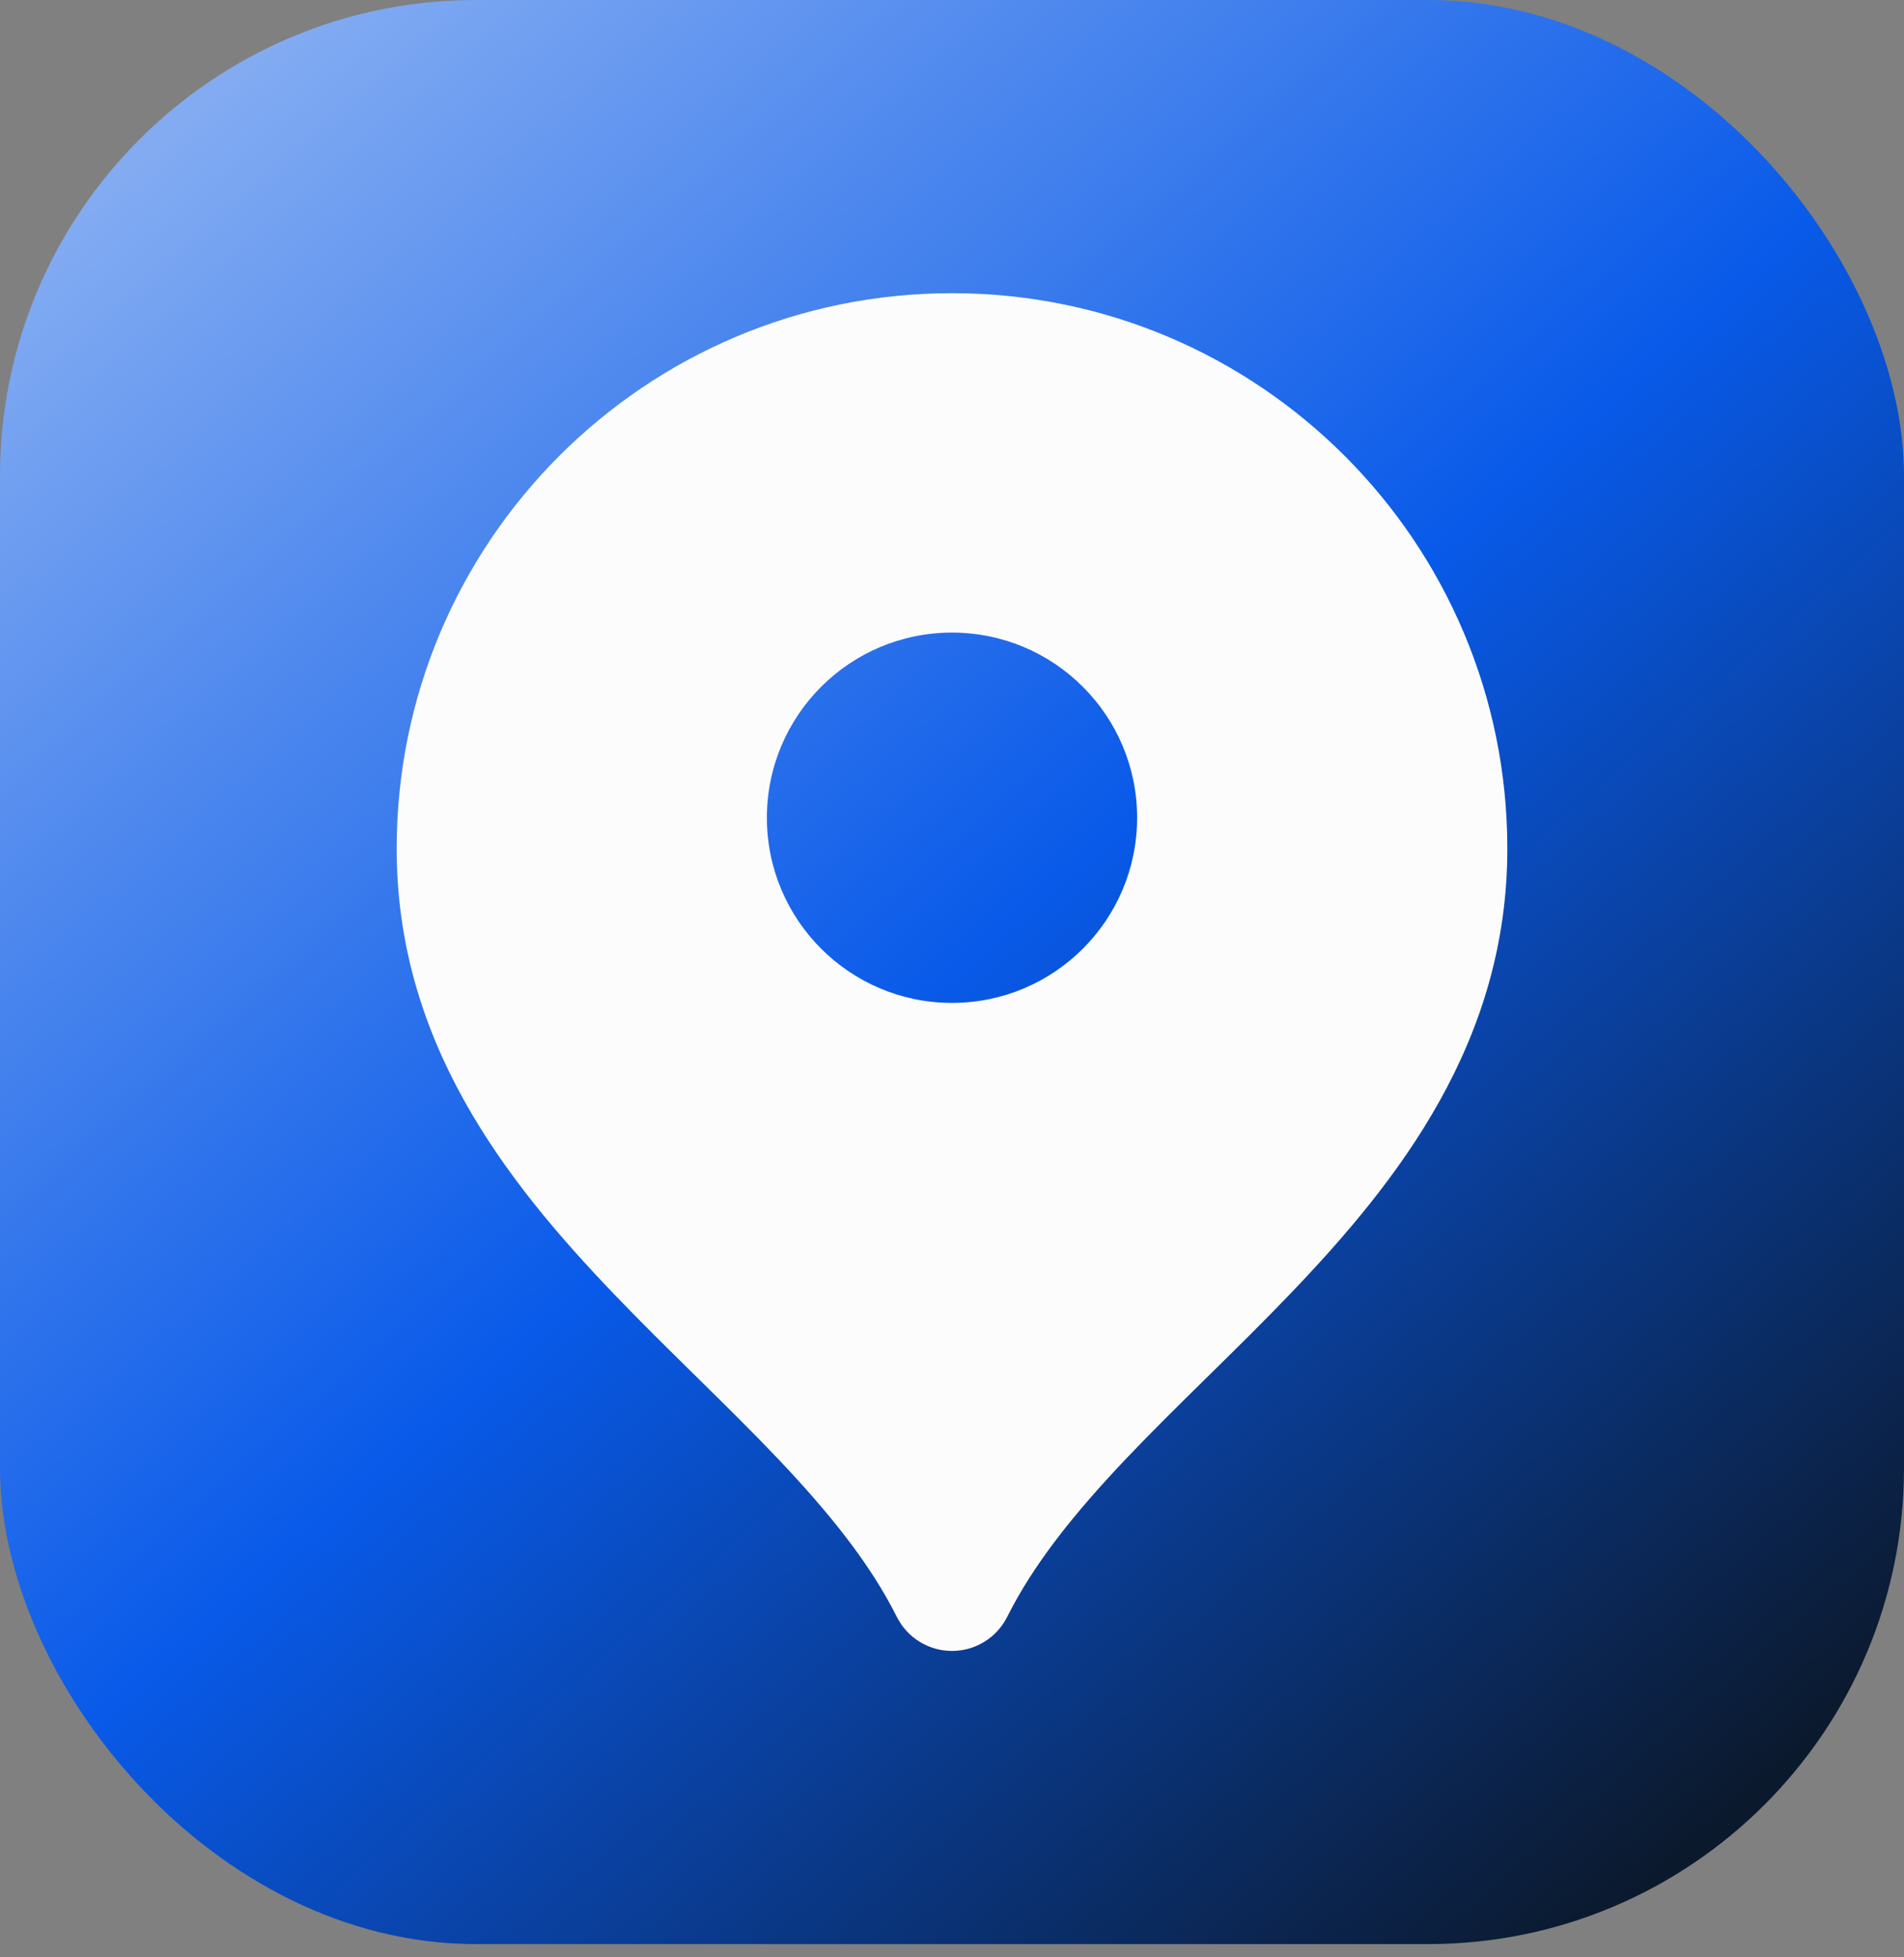
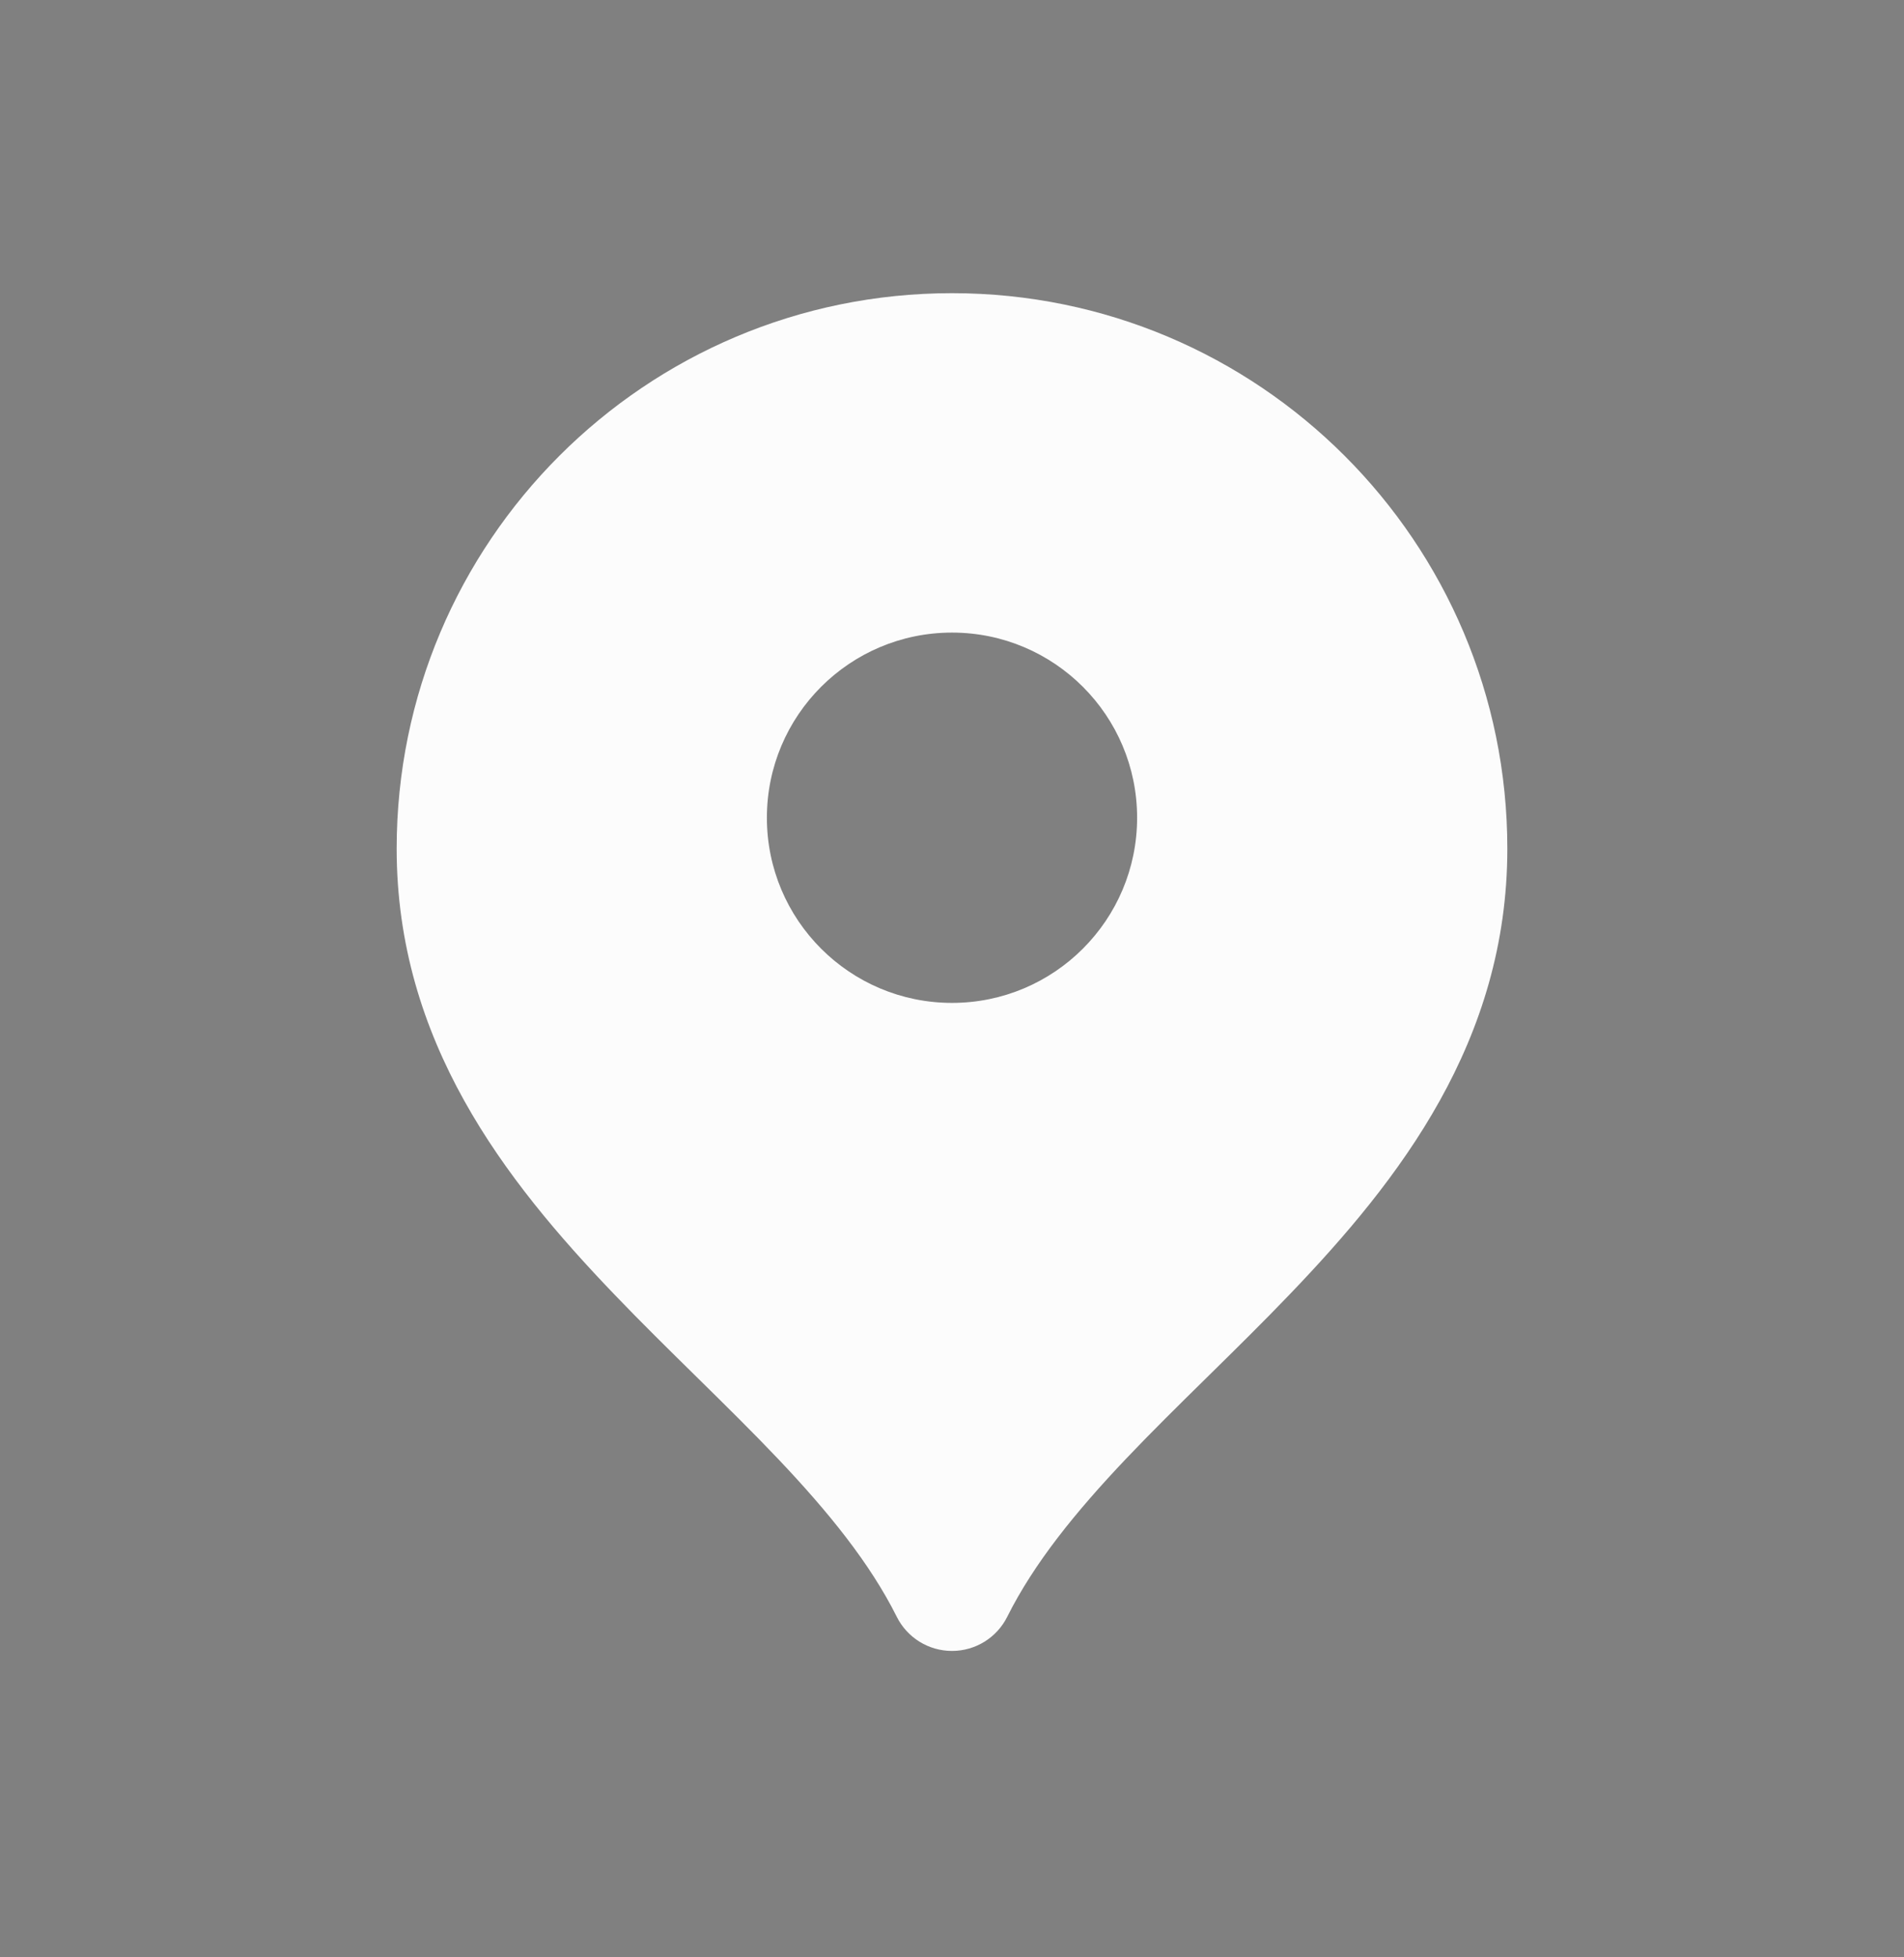
<svg xmlns="http://www.w3.org/2000/svg" width="36" height="37" viewBox="0 0 36 37" fill="none">
  <rect x="0" y="0" width="36" height="37" fill="#808080" stroke="none" />
-   <rect width="36" height="36.75" rx="9" fill="url(#paint0_linear_3019_17889)" />
  <path fill-rule="evenodd" clip-rule="evenodd" d="M7.5 16.042C7.5 10.243 12.201 5.542 18 5.542C23.799 5.542 28.5 10.243 28.5 16.042C28.5 19.681 26.465 22.301 24.383 24.47C23.881 24.994 23.363 25.503 22.862 25.996L22.797 26.06C22.271 26.577 21.765 27.076 21.289 27.577C20.332 28.586 19.55 29.551 19.044 30.563C18.846 30.959 18.442 31.208 18 31.208C17.558 31.208 17.154 30.959 16.956 30.563C16.45 29.551 15.668 28.586 14.711 27.577C14.235 27.076 13.729 26.577 13.203 26.06L13.138 25.996C12.637 25.503 12.119 24.994 11.617 24.47C9.535 22.301 7.5 19.681 7.5 16.042ZM21.5 15.458C21.5 17.391 19.933 18.958 18 18.958C16.067 18.958 14.5 17.391 14.5 15.458C14.5 13.525 16.067 11.958 18 11.958C19.933 11.958 21.5 13.525 21.5 15.458Z" fill="#FCFCFC" />
  <defs>
    <linearGradient id="paint0_linear_3019_17889" x1="2.25" y1="3.375" x2="30.75" y2="36" gradientUnits="userSpaceOnUse">
      <stop stop-color="#82ABF2" />
      <stop offset="0.5" stop-color="#095AE9" />
      <stop offset="1" stop-color="#0B192D" />
    </linearGradient>
  </defs>
</svg>